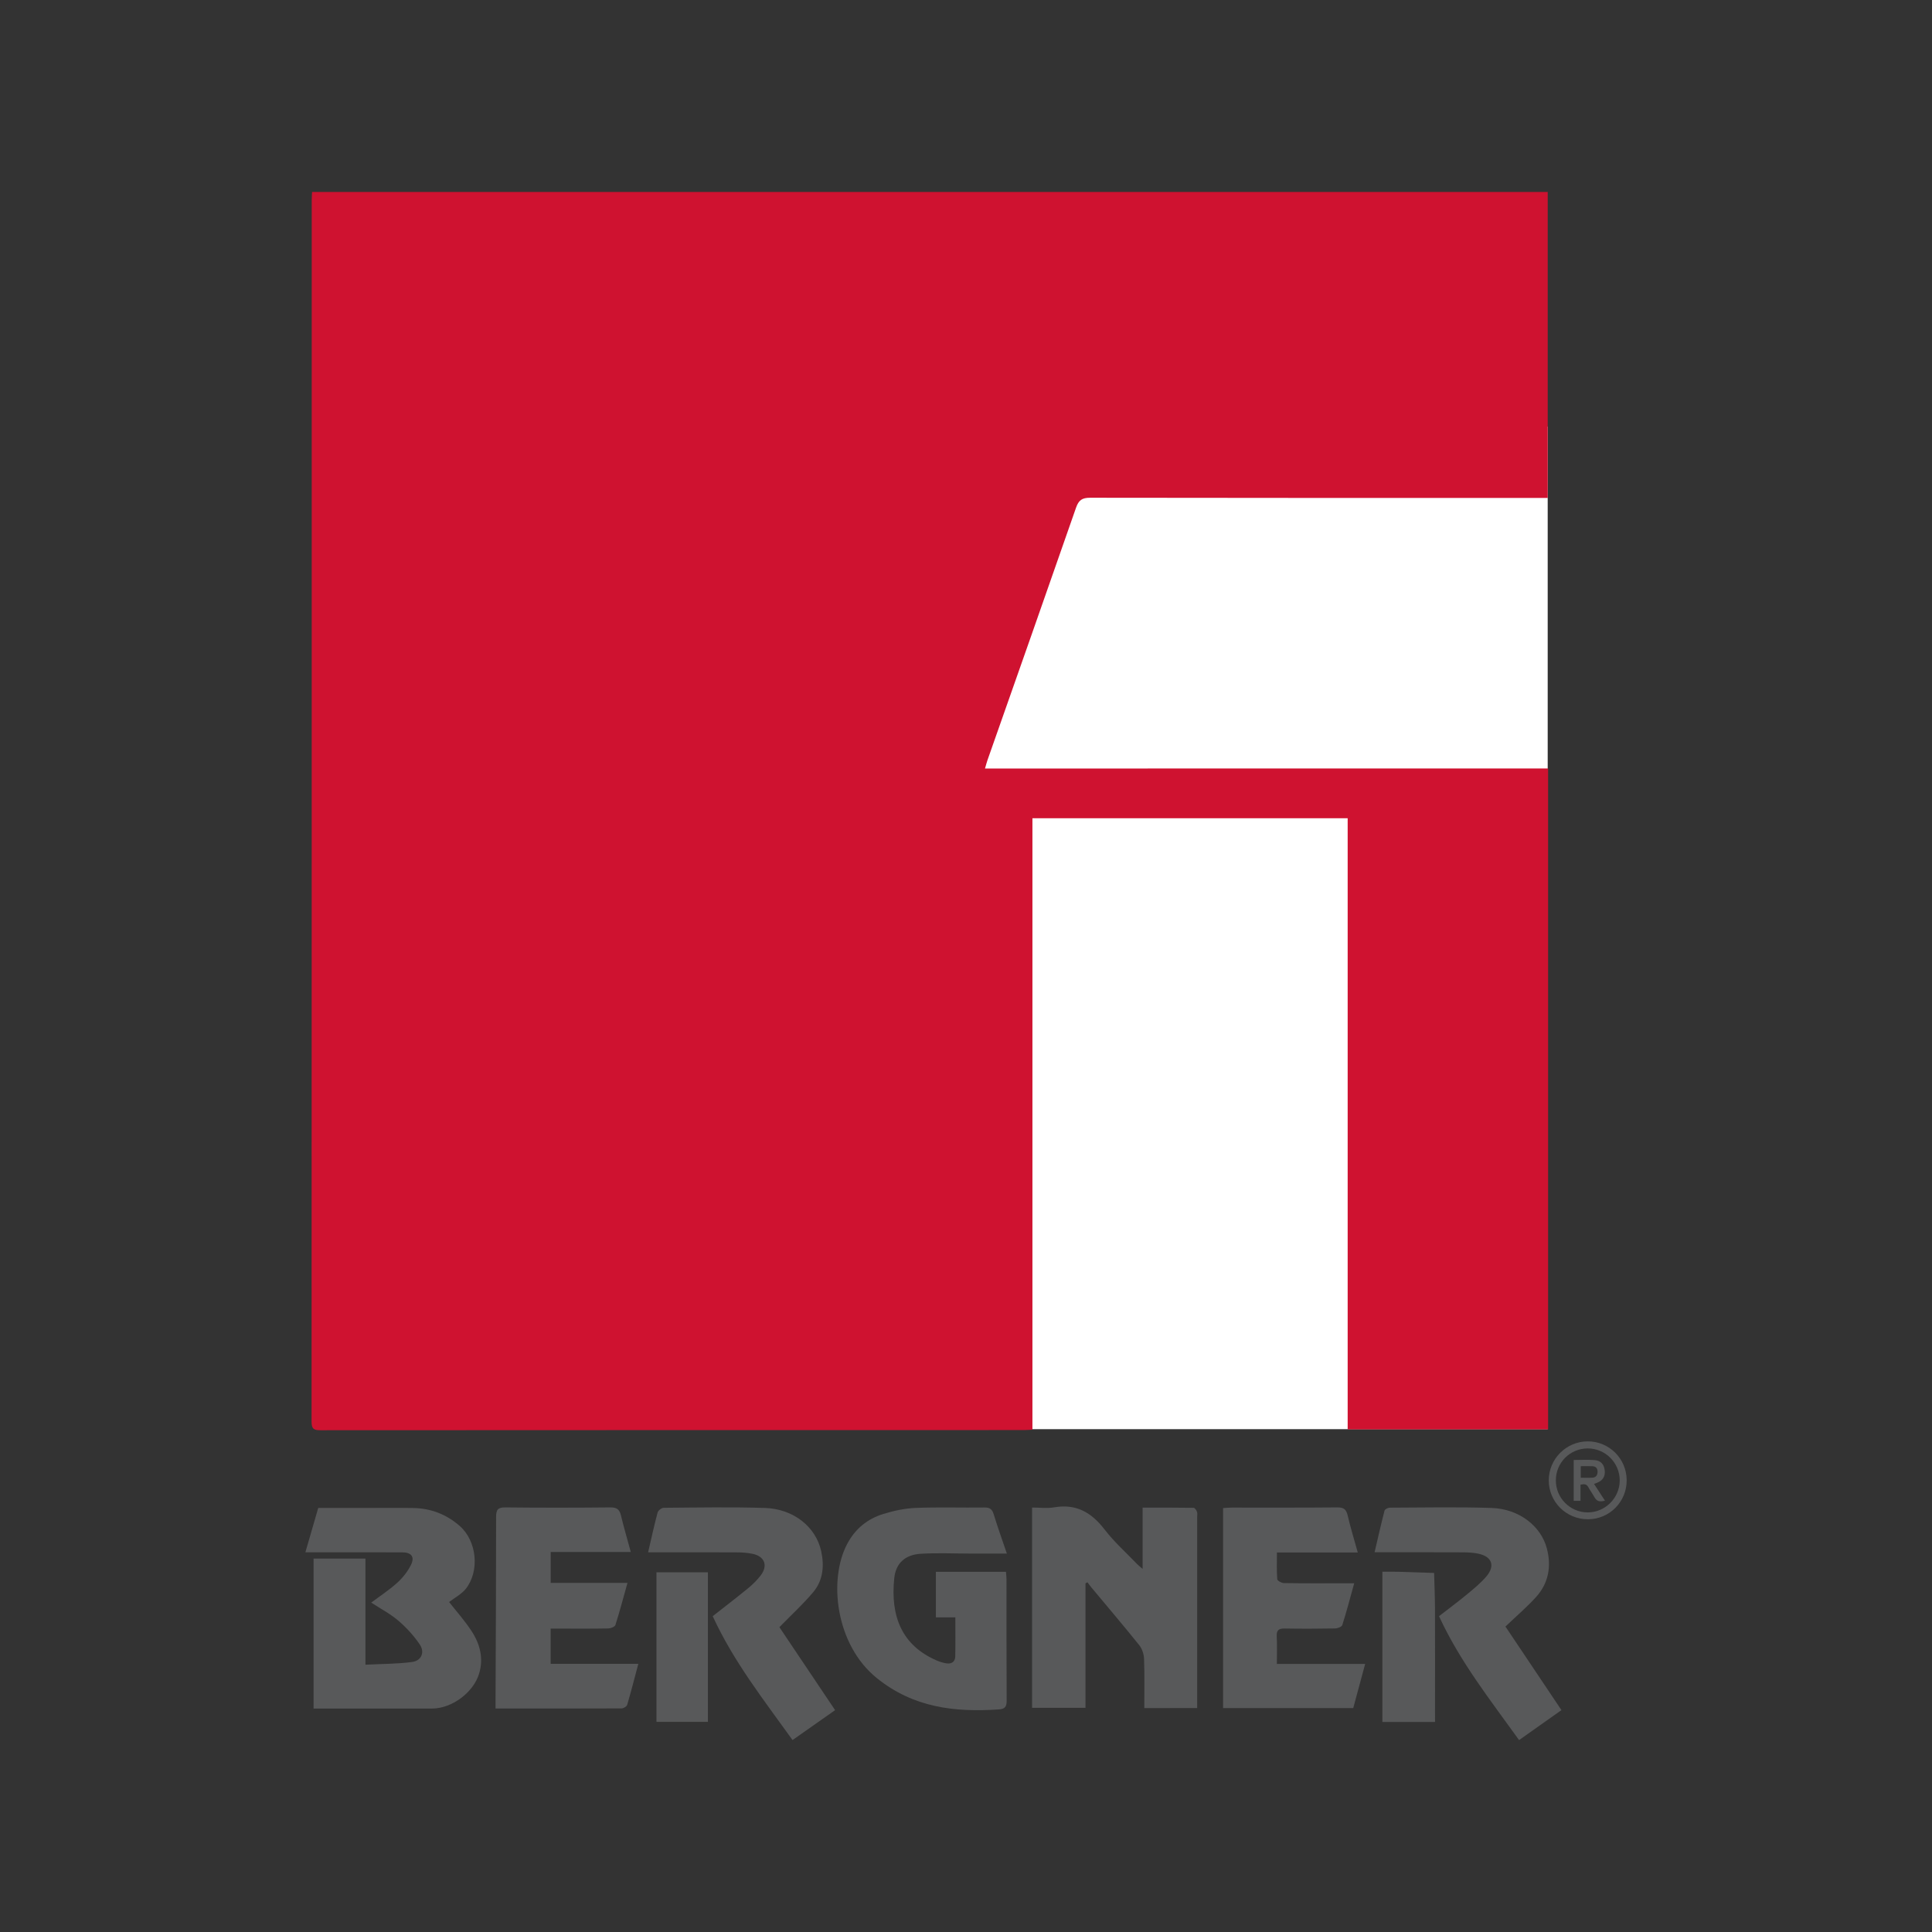
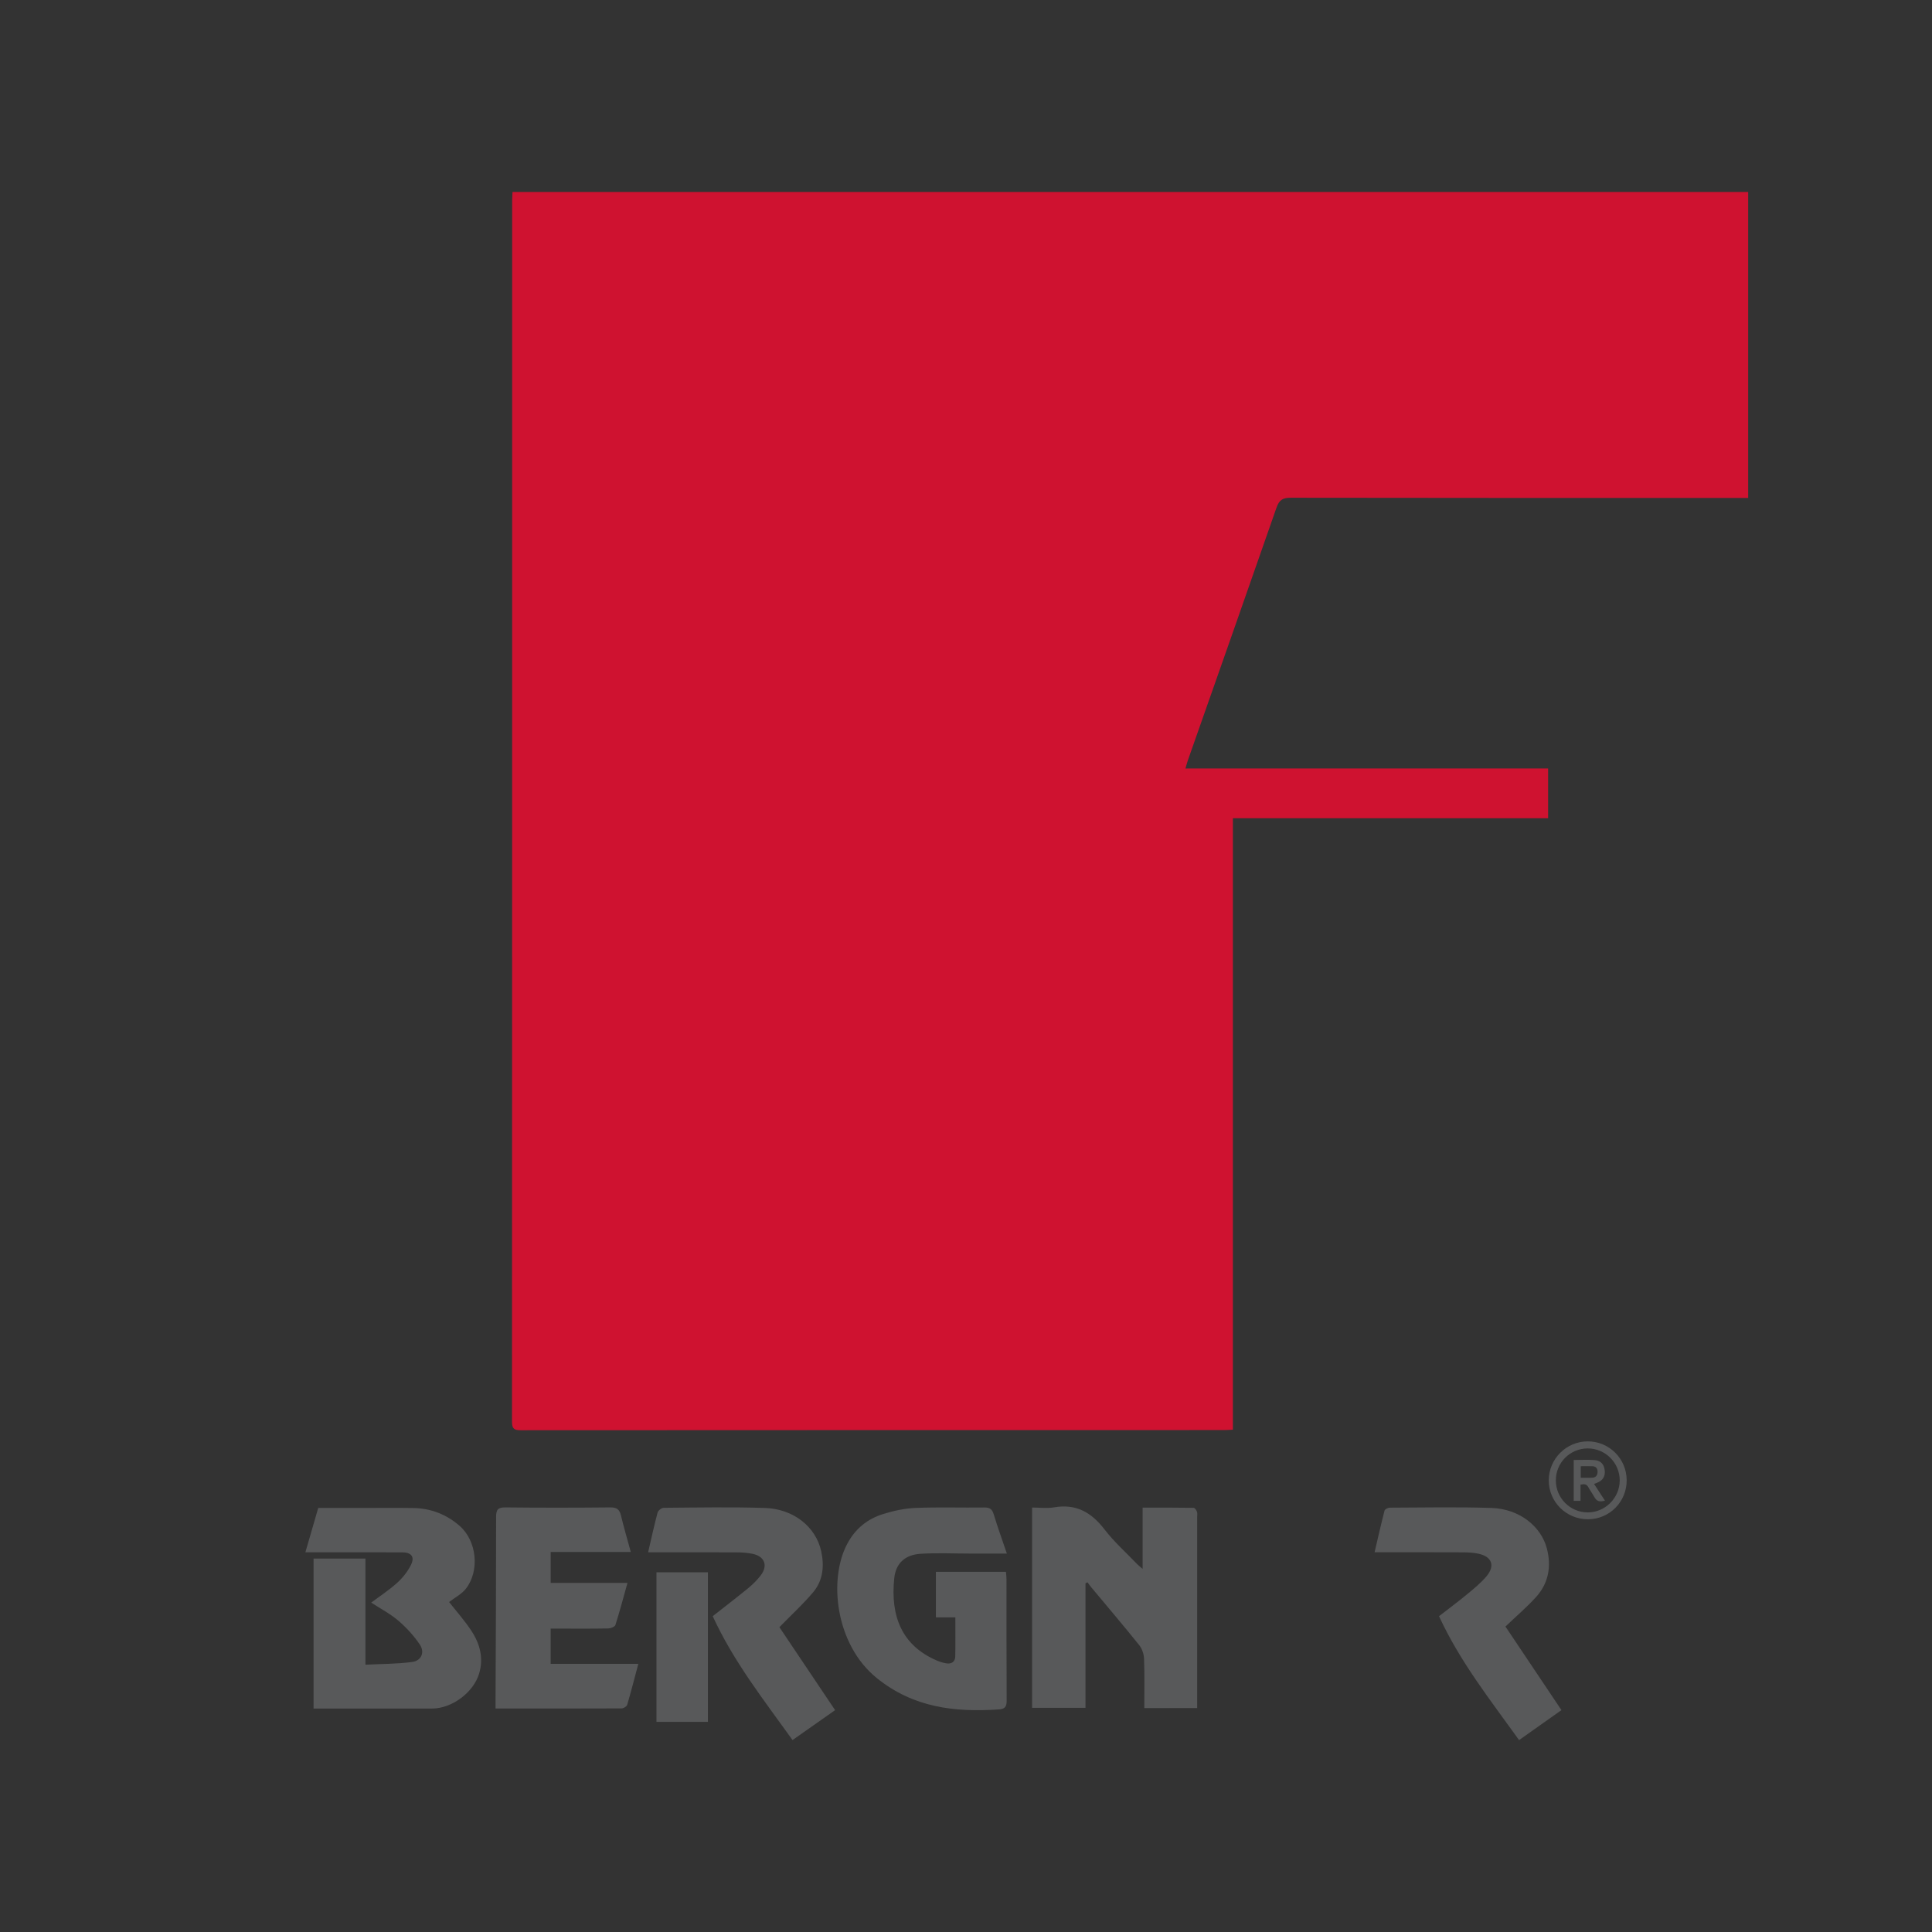
<svg xmlns="http://www.w3.org/2000/svg" version="1.1" id="Vrstva_1" x="0px" y="0px" viewBox="0 0 600 600" style="enable-background:new 0 0 600 600;" xml:space="preserve">
  <rect x="0" y="0" width="600" height="600" fill="#333333" stroke="none" />
  <style type="text/css">
	.st0{fill:#FFFFFF;}
	.st1{fill:#CF1230;}
	.st2{fill:#58595A;}
</style>
  <g>
-     <rect x="259.21" y="132.48" class="st0" width="221.44" height="311.36" />
-     <path class="st1" d="M480.78,238.65c0,68.66,0,136.85,0,205.25c-20.7,0-41.34,0-62.25,0c0-63.24,0-126.43,0-189.79   c-32.76,0-65.25,0-97.9,0c0,63.31,0,126.45,0,189.89c-0.99,0.05-1.83,0.12-2.67,0.12c-72.83,0.01-145.65,0-218.48,0.05   c-2.05,0-2.72-0.45-2.72-2.63c0.05-126.48,0.05-252.95,0.05-379.43c0-0.78,0.07-1.56,0.11-2.49c127.97,0,255.76,0,383.74,0   c0,31.56,0,63.09,0,95.02c-1.08,0-2.16,0-3.24,0c-46.29,0-92.57,0.02-138.86-0.06c-2.5,0-3.57,0.73-4.39,3.1   c-9.1,26.15-18.32,52.27-27.5,78.39c-0.26,0.74-0.45,1.5-0.77,2.6C364.27,238.65,422.42,238.65,480.78,238.65z" />
+     <path class="st1" d="M480.78,238.65c0,68.66,0,136.85,0,205.25c0-63.24,0-126.43,0-189.79   c-32.76,0-65.25,0-97.9,0c0,63.31,0,126.45,0,189.89c-0.99,0.05-1.83,0.12-2.67,0.12c-72.83,0.01-145.65,0-218.48,0.05   c-2.05,0-2.72-0.45-2.72-2.63c0.05-126.48,0.05-252.95,0.05-379.43c0-0.78,0.07-1.56,0.11-2.49c127.97,0,255.76,0,383.74,0   c0,31.56,0,63.09,0,95.02c-1.08,0-2.16,0-3.24,0c-46.29,0-92.57,0.02-138.86-0.06c-2.5,0-3.57,0.73-4.39,3.1   c-9.1,26.15-18.32,52.27-27.5,78.39c-0.26,0.74-0.45,1.5-0.77,2.6C364.27,238.65,422.42,238.65,480.78,238.65z" />
    <path class="st2" d="M139.47,497.52c2.2,2.81,4.82,5.73,6.95,8.98c2.62,3.99,3.82,8.44,2.38,13.24   c-1.76,5.89-8.47,10.86-14.6,10.86c-11.27,0-22.54,0-33.81,0c-0.95,0-1.89,0-3.01,0c0-15.58,0-30.97,0-46.57   c5.23,0,10.51,0,16.11,0c0,10.83,0,21.58,0,32.96c5.05-0.26,9.82-0.22,14.5-0.85c2.9-0.39,4.01-3.02,2.36-5.46   c-1.85-2.72-4.16-5.24-6.66-7.38c-2.53-2.15-5.55-3.73-8.41-5.6c2.66-1.99,5.53-3.85,8.04-6.12c1.73-1.56,3.29-3.51,4.31-5.59   c1.25-2.53,0.11-3.9-2.77-3.9c-9.91-0.02-19.81-0.01-30.02-0.01c1.35-4.65,2.64-9.12,3.99-13.77c4.63,0,9.18,0,13.72,0   c5.28,0,10.55-0.07,15.82,0.02c5.47,0.09,10.34,2,14.43,5.6c5.27,4.65,6.23,13.87,1.9,19.44   C143.34,495.1,141.18,496.2,139.47,497.52z" />
    <path class="st2" d="M355.37,530.47c0-5.24,0.11-10.27-0.07-15.28c-0.05-1.45-0.6-3.15-1.5-4.27c-4.85-6.04-9.88-11.94-14.84-17.9   c-0.44-0.52-0.83-1.08-1.24-1.63c-0.2,0.12-0.41,0.24-0.61,0.35c0,12.82,0,25.63,0,38.65c-5.65,0-11.03,0-16.59,0   c0-20.6,0-41.17,0-62.21c2.3,0,4.63,0.32,6.84-0.06c6.83-1.19,11.59,1.57,15.67,6.87c3,3.9,6.75,7.24,10.17,10.81   c0.36,0.38,0.8,0.7,1.65,1.43c0-6.59,0-12.67,0-19.02c5.52,0,10.69-0.03,15.86,0.06c0.36,0.01,0.85,0.75,1.03,1.24   c0.18,0.5,0.05,1.1,0.05,1.66c0,18.86,0,37.72,0,56.58c0,0.86,0,1.72,0,2.69C366.25,530.47,361,530.47,355.37,530.47z" />
    <path class="st2" d="M312.69,482.48c-3.98,0-7.48,0-10.98,0c-5.26,0-10.54-0.26-15.79,0.06c-4.79,0.3-7.71,2.89-8.2,7.58   c-1.24,11.97,2.45,20.91,13.16,25.55c0.94,0.41,1.96,0.72,2.97,0.89c1.6,0.27,2.77-0.41,2.81-2.11c0.09-3.97,0.03-7.95,0.03-12.16   c-2.13,0-4.01,0-6.04,0c0-4.83,0-9.41,0-14.15c7.23,0,14.38,0,21.76,0c0.06,0.8,0.17,1.56,0.17,2.33   c0.01,12.55-0.03,25.09,0.05,37.64c0.01,1.93-0.52,2.64-2.47,2.77c-13.72,0.93-26.55-0.58-37.89-9.76   c-12.84-10.39-15.01-30.56-9.19-41.59c2.52-4.78,6.31-7.83,11.27-9.36c3.24-1,6.67-1.74,10.05-1.87c7.1-0.28,14.22-0.04,21.33-0.13   c1.65-0.02,2.39,0.51,2.87,2.08C309.79,474.18,311.19,478.06,312.69,482.48z" />
    <path class="st2" d="M153.9,530.6c0-1.32,0-2.34,0-3.36c0.07-18.7,0.18-37.41,0.17-56.11c0-2.25,0.52-3.02,2.9-2.99   c10.87,0.12,21.74,0.11,32.62,0c2.01-0.02,2.81,0.67,3.26,2.51c0.89,3.71,1.97,7.38,3.05,11.34c-8.34,0-16.51,0-24.88,0   c0,3.23,0,6.21,0,9.6c7.81,0,15.66,0,23.85,0c-1.31,4.67-2.42,8.9-3.75,13.07c-0.18,0.55-1.44,1.05-2.21,1.07   c-5.03,0.1-10.07,0.05-15.11,0.05c-0.86,0-1.73,0-2.79,0c0,3.73,0,7.2,0,10.94c8.95,0,17.94,0,27.23,0   c-1.19,4.46-2.25,8.62-3.46,12.73c-0.15,0.51-1.12,1.1-1.72,1.11C180.11,530.61,167.16,530.6,153.9,530.6z" />
-     <path class="st2" d="M421.67,482.15c-8.56,0-16.69,0-25.11,0c0,2.9-0.1,5.6,0.1,8.28c0.03,0.47,1.32,1.2,2.04,1.21   c6.23,0.1,12.47,0.06,18.7,0.06c0.94,0,1.88,0,3.16,0c-1.27,4.58-2.38,8.82-3.7,12.98c-0.18,0.55-1.47,1.04-2.26,1.05   c-5.19,0.09-10.39,0.11-15.58,0.02c-1.81-0.03-2.62,0.44-2.52,2.41c0.15,2.77,0.04,5.56,0.04,8.6c9.2,0,18.11,0,27.42,0   c-1.29,4.77-2.48,9.2-3.7,13.7c-13.5,0-26.89,0-40.42,0c0-20.72,0-41.3,0-62.11c0.97-0.06,1.82-0.15,2.66-0.15   c10.95-0.01,21.9,0.05,32.85-0.06c2.01-0.02,2.75,0.66,3.19,2.53C419.4,474.38,420.53,478.03,421.67,482.15z" />
    <path class="st2" d="M221.34,501.92c3.74-2.94,7.41-5.75,10.99-8.68c1.41-1.16,2.74-2.47,3.86-3.91c2.39-3.06,1.33-5.97-2.44-6.77   c-1.63-0.34-3.33-0.45-4.99-0.46c-8.23-0.04-16.47-0.02-24.7-0.02c-0.86,0-1.72,0-2.78,0c1-4.29,1.87-8.34,2.94-12.33   c0.17-0.64,1.23-1.49,1.89-1.49c10.47-0.08,20.95-0.28,31.41,0.05c8.92,0.28,15.84,5.85,17.51,13.42c1,4.56,0.59,9.08-2.48,12.73   c-3.1,3.69-6.7,6.98-10.5,10.87c5.48,8.16,11.29,16.83,17.3,25.77c-4.05,2.85-8.51,5.99-13.22,9.29   C237.22,527.95,227.82,516.04,221.34,501.92z" />
    <path class="st2" d="M471.76,540.4c-8.99-12.54-18.38-24.39-24.86-38.48c2.83-2.2,5.83-4.42,8.7-6.79   c2.09-1.72,4.22-3.47,5.97-5.51c2.86-3.33,1.78-6.24-2.5-7.12c-1.55-0.32-3.17-0.4-4.76-0.41c-8.23-0.04-16.46-0.02-24.69-0.02   c-0.79,0-1.58,0-2.73,0c1.05-4.48,2-8.73,3.09-12.94c0.11-0.43,1.06-0.9,1.63-0.91c10.55-0.04,21.1-0.25,31.64,0.09   c8.49,0.28,15.34,5.62,17.15,12.61c1.44,5.54,0.53,10.72-3.33,15.01c-2.81,3.12-6.04,5.86-9.54,9.21   c5.57,8.31,11.37,16.96,17.39,25.95C480.88,533.97,476.43,537.1,471.76,540.4z" />
-     <path class="st2" d="M445.67,534.77c-5.6,0-10.91,0-16.36,0c0-15.48,0-30.87,0-46.65c1.62,0,3.27-0.04,4.91,0.01   c3.72,0.1,7.44,0.24,11.16,0.36c0.1,3.73,0.26,7.47,0.27,11.2c0.04,10.79,0.01,21.58,0.01,32.37   C445.67,532.92,445.67,533.77,445.67,534.77z" />
    <path class="st2" d="M203.87,488.28c5.37,0,10.59,0,15.98,0c0,15.52,0,30.89,0,46.45c-5.3,0-10.53,0-15.98,0   C203.87,519.36,203.87,503.93,203.87,488.28z" />
    <path class="st2" d="M505.18,459.67c0.04,6.7-5.3,12.12-11.98,12.15c-6.76,0.04-12.23-5.38-12.22-12.09   c0.01-6.65,5.43-12.08,12.09-12.1C499.74,447.62,505.14,452.98,505.18,459.67 M483.18,459.75c0,5.47,4.42,9.91,9.87,9.94   c5.41,0.03,9.93-4.45,9.97-9.88c0.03-5.51-4.47-10.02-9.98-9.99C487.55,449.86,483.18,454.26,483.18,459.75" />
    <path class="st2" d="M495.05,460.85c1.17,1.8,2.25,3.46,3.38,5.19c-1.53,0.42-2.5,0.32-3.33-1.18c-0.56-1.02-1.24-1.93-1.79-2.93   c-0.55-1.05-1.24-1.12-2.47-0.85v5.01h-2.11v-12.68c2.19,0,4.38-0.14,6.54,0.04c1.94,0.17,2.9,1.37,3.1,3.26   c0.19,1.81-0.64,3.11-2.44,3.8C495.69,460.61,495.46,460.7,495.05,460.85 M490.92,458.92c1.35,0,2.55,0.08,3.73-0.02   c1.06-0.1,1.5-0.87,1.49-1.9c-0.02-1.01-0.55-1.6-1.55-1.65c-1.18-0.06-2.37-0.01-3.67-0.01V458.92z" />
  </g>
</svg>